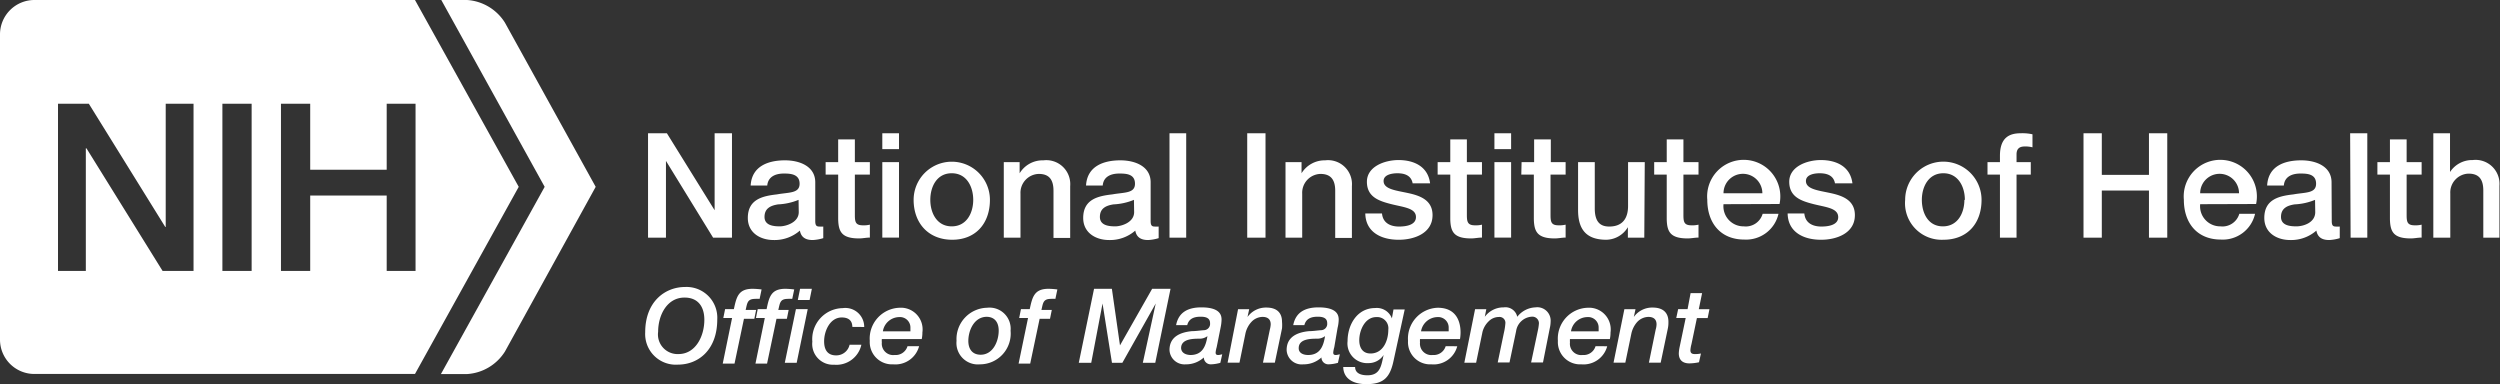
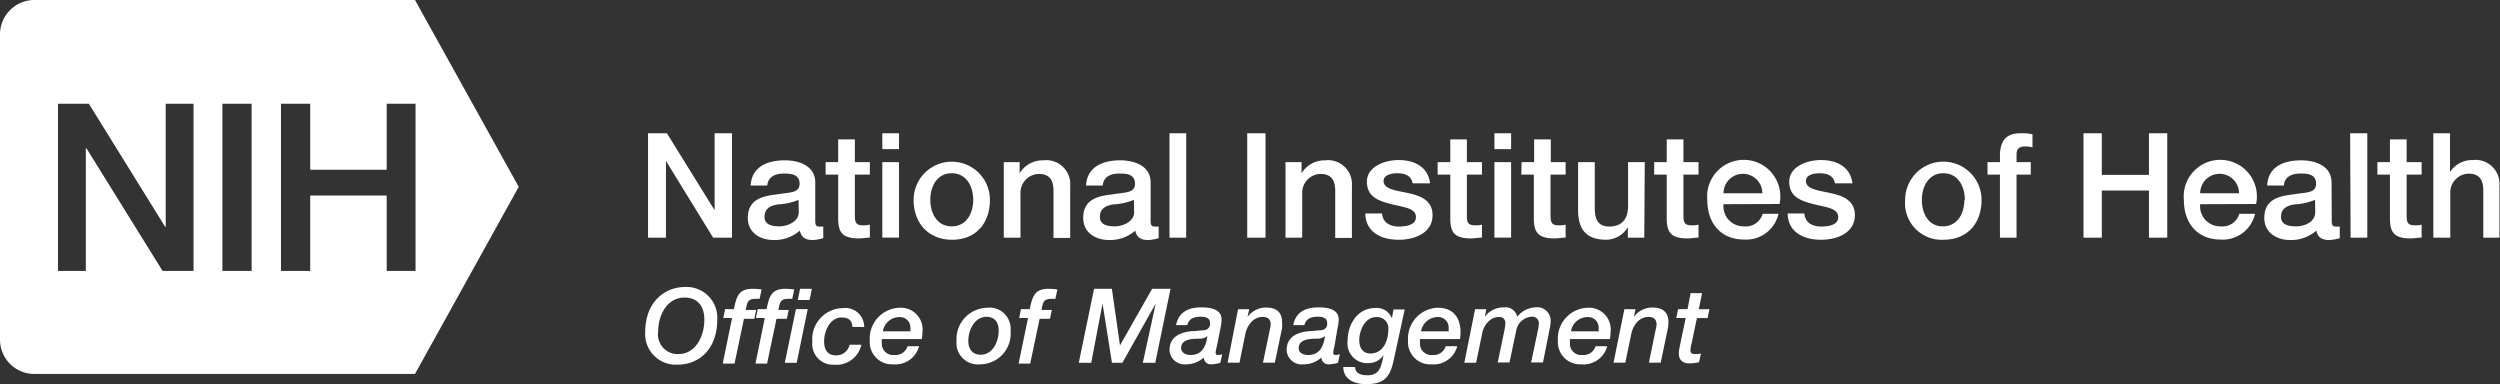
<svg xmlns="http://www.w3.org/2000/svg" viewBox="0 0 265.07 40.73">
  <rect x="0" y="0" width="265.07" height="40.73" fill="#333333" stroke="none" />
  <path fill="#fff" d="M68.71 14.13h2l5.06 8.16v-8.16h1.84V25.2h-2l-5-8.14v8.14h-1.9zm17.73 9.29c0 .43.09.6.42.6a2.44 2.44 0 00.43 0v1.23a4.53 4.53 0 01-1.11.2c-.72 0-1.23-.25-1.37-1a4.08 4.08 0 01-2.77 1c-1.45 0-2.75-.78-2.75-2.34 0-2 1.6-2.33 3.09-2.5 1.27-.23 2.4-.09 2.4-1.13s-1-1.08-1.66-1.08c-1 0-1.69.4-1.77 1.27h-1.76c.12-2.06 1.87-2.67 3.64-2.67 1.57 0 3.21.64 3.21 2.33zm-1.77-2.23a6.43 6.43 0 01-2.17.48c-.76.12-1.44.4-1.44 1.33s1 1 1.63 1 2-.4 2-1.51zm2.87-4h1.33v-2.41h1.77v2.41h1.59v1.32h-1.59v4.27c0 .73.06 1.11.85 1.11a2.62 2.62 0 00.74-.07v1.37c-.38 0-.75.09-1.14.09-1.85 0-2.19-.71-2.22-2.05v-4.72h-1.33zm6.01-3.06h1.77v1.68h-1.77zm0 3.06h1.77v8h-1.77zm3.32 4a4 4 0 118.09 0c0 2.46-1.47 4.23-4 4.23s-4.09-1.77-4.09-4.23zm6.32 0c0-1.38-.69-2.82-2.28-2.82s-2.27 1.44-2.27 2.82.69 2.81 2.27 2.81 2.28-1.42 2.28-2.81zm3.24-4h1.68v1.18a2.85 2.85 0 012.52-1.37 2.54 2.54 0 012.84 2.73v5.5h-1.77v-5c0-1.25-.52-1.79-1.56-1.79a2 2 0 00-1.94 2.1v4.66h-1.77zM122 23.42c0 .43.09.6.42.6a2.44 2.44 0 00.43 0v1.23a4.53 4.53 0 01-1.11.2c-.72 0-1.23-.25-1.37-1a4.06 4.06 0 01-2.77 1c-1.44 0-2.75-.78-2.75-2.34 0-2 1.6-2.33 3.09-2.5 1.27-.23 2.4-.09 2.4-1.13s-.94-1.08-1.66-1.08c-1 0-1.69.4-1.76 1.27h-1.77c.12-2.06 1.87-2.67 3.64-2.67 1.57 0 3.21.64 3.21 2.33zm-1.77-2.23a6.43 6.43 0 01-2.17.48c-.76.12-1.44.4-1.44 1.33s1 1 1.63 1 2-.4 2-1.51zm3.77-7.06h1.77V25.2H124zm8.24 0h1.94V25.2h-1.94zm4.06 3.06h1.7v1.18a2.88 2.88 0 012.5-1.37 2.54 2.54 0 012.84 2.73v5.5h-1.77v-5c0-1.25-.53-1.79-1.57-1.79a2 2 0 00-1.93 2.1v4.66h-1.77zm10.23 5.44c.09 1 .87 1.39 1.81 1.39.67 0 1.83-.13 1.79-1.05s-1.34-1-2.63-1.33-2.57-.75-2.57-2.37 1.89-2.3 3.35-2.3c1.64 0 3.13.68 3.35 2.47h-1.85c-.15-.84-.85-1.07-1.62-1.07-.51 0-1.46.12-1.46.82 0 .87 1.3 1 2.6 1.28s2.59.76 2.59 2.34c0 1.91-1.92 2.61-3.58 2.61-2 0-3.52-.9-3.55-2.79zm5.9-5.44h1.34v-2.41h1.76v2.41h1.6v1.32h-1.6v4.27c0 .73.07 1.11.86 1.11a2.66 2.66 0 00.74-.07v1.37c-.39 0-.76.09-1.15.09-1.84 0-2.18-.71-2.21-2.05v-4.72h-1.34zm6.02-3.06h1.77v1.68h-1.77zm0 3.06h1.77v8h-1.77zm2.88 0h1.33v-2.41h1.77v2.41H166v1.32h-1.6v4.27c0 .73.06 1.11.85 1.11a2.73 2.73 0 00.75-.07v1.37c-.39 0-.76.09-1.15.09-1.84 0-2.19-.71-2.22-2.05v-4.72h-1.33zm13.01 8.01h-1.74v-1.11a2.72 2.72 0 01-2.28 1.33c-2.09 0-3-1.05-3-3.15v-5.08h1.77v4.91c0 1.41.57 1.92 1.53 1.92 1.47 0 2-.94 2-2.18v-4.65h1.77zm1.05-8.01h1.33v-2.41h1.77v2.41h1.6v1.32h-1.6v4.27c0 .73.06 1.11.85 1.11a2.73 2.73 0 00.75-.07v1.37c-.39 0-.76.09-1.15.09-1.85 0-2.19-.71-2.22-2.05v-4.72h-1.33zm7.35 4.46a2.13 2.13 0 002.15 2.35 1.86 1.86 0 002-1.33h1.68a3.52 3.52 0 01-3.63 2.73c-2.51 0-3.92-1.75-3.92-4.22a3.88 3.88 0 117.66.45zm4.12-1.16a2.06 2.06 0 10-4.12 0zm4.45 2.14c.09 1 .86 1.39 1.81 1.39.67 0 1.83-.13 1.78-1.05s-1.33-1-2.62-1.33-2.57-.75-2.57-2.37 1.89-2.3 3.35-2.3c1.64 0 3.13.68 3.35 2.47h-1.85c-.15-.84-.85-1.07-1.63-1.07-.51 0-1.45.12-1.45.82 0 .87 1.3 1 2.6 1.28s2.59.76 2.59 2.34c0 1.91-1.92 2.61-3.58 2.61-2 0-3.52-.9-3.55-2.79zM202 21.19a4.05 4.05 0 118.1 0c0 2.46-1.47 4.23-4.05 4.23a3.88 3.88 0 01-4.05-4.23zm6.33 0c0-1.38-.7-2.82-2.28-2.82s-2.28 1.44-2.28 2.82S204.42 24 206 24s2.28-1.42 2.28-2.81zm2.4-4h1.32v-.67c0-2 1.07-2.39 2.21-2.39a4.83 4.83 0 011.24.11v1.38a3 3 0 00-.82-.09c-.48 0-.87.17-.87.84v.82h1.51v1.32h-1.51v6.69h-1.76v-6.69h-1.32zm10.18-3.06h1.94v4.41h5v-4.41h1.94V25.2h-1.94v-5h-5v5h-1.94zm12.37 7.52a2.13 2.13 0 002.15 2.35 1.86 1.86 0 002-1.33h1.67a3.51 3.51 0 01-3.63 2.73c-2.51 0-3.92-1.75-3.92-4.22a3.88 3.88 0 117.66.45zm4.12-1.16a2.06 2.06 0 10-4.12 0zm9.83 2.93c0 .43.09.6.42.6a2.44 2.44 0 00.43 0v1.23a4.53 4.53 0 01-1.11.2c-.72 0-1.23-.25-1.37-1a4.06 4.06 0 01-2.77 1c-1.44 0-2.75-.78-2.75-2.34 0-2 1.6-2.33 3.09-2.5 1.27-.23 2.4-.09 2.4-1.13s-.94-1.08-1.66-1.08c-1 0-1.69.4-1.76 1.27h-1.77c.12-2.09 1.87-2.67 3.62-2.67 1.57 0 3.21.64 3.21 2.33zm-1.77-2.23a6.43 6.43 0 01-2.17.48c-.76.12-1.44.4-1.44 1.33s1 1 1.63 1c.77 0 2-.4 2-1.51zm3.72-7.06H251V25.2h-1.77zm2.89 3.06h1.33v-2.41h1.77v2.41h1.59v1.32h-1.59v4.27c0 .73.06 1.11.85 1.11a2.66 2.66 0 00.74-.07v1.37c-.39 0-.76.09-1.15.09-1.84 0-2.18-.71-2.21-2.05v-4.72h-1.33zm5.93-3.06h1.77v4.11a2.8 2.8 0 012.4-1.27 2.54 2.54 0 012.84 2.73v5.5h-1.71v-5c0-1.25-.52-1.79-1.56-1.79a2 2 0 00-1.94 2.1v4.69H258zM72.62 30.43a3.26 3.26 0 013.43 3.43c0 3.3-2.06 4.8-4.16 4.8a3.25 3.25 0 01-3.48-3.43c0-3.3 2.16-4.8 4.21-4.8zm-.68 7.11c1.81 0 2.74-1.89 2.74-3.63 0-1.47-.73-2.36-2.1-2.36-1.87 0-2.8 1.88-2.8 3.63a2.08 2.08 0 002.16 2.36zm5.68-3.82h-.93l.19-.94h.93c.28-1.3.47-2.16 2-2.16a8.8 8.8 0 01.94.07l-.21 1a2.45 2.45 0 00-.48 0c-.85 0-.83.49-1 1.17h1.11l-.19.94h-1.1l-1 4.75h-1.25zm3.47 0h-.94l.19-.94h.94c.27-1.3.47-2.16 2-2.16a8.61 8.61 0 01.93.07l-.21 1a2.39 2.39 0 00-.48 0c-.85 0-.82.49-1 1.17h1.1l-.19.94h-1.1l-1 4.75H80.1zm3.3-.94h1.25l-1.17 5.69h-1.26zm.44-2.16h1.25l-.24 1.19h-1.25zm5.54 4.04c0-.7-.44-1-1.12-1-1.25 0-1.87 1.44-1.87 2.53 0 .85.33 1.49 1.27 1.49a1.44 1.44 0 001.43-1.13h1.25a2.71 2.71 0 01-2.89 2.12 2.2 2.2 0 01-2.31-2.44 3.29 3.29 0 013.23-3.56 2 2 0 012.27 2zm7.08 2.05a2.6 2.6 0 01-2.74 1.92 2.36 2.36 0 01-2.49-2.49 3.27 3.27 0 013.16-3.51 2.3 2.3 0 012.42 2.62 3.36 3.36 0 01-.07.7H93.5a1.59 1.59 0 000 .36 1.21 1.21 0 001.36 1.33 1.31 1.31 0 001.36-.93zm-.92-1.58v-.35a1.11 1.11 0 00-1.2-1.16 1.78 1.78 0 00-1.72 1.51zm4.89 1.01a3.32 3.32 0 013.24-3.51 2.24 2.24 0 012.49 2.44 3.26 3.26 0 01-3.25 3.56 2.27 2.27 0 01-2.48-2.49zm1.25 0c0 .84.4 1.47 1.31 1.47 1.29 0 1.91-1.4 1.91-2.56 0-.83-.39-1.46-1.3-1.46-1.29.03-1.92 1.41-1.92 2.58zm6.33-2.42h-.94l.19-.94h.93c.28-1.3.48-2.16 2-2.16a8.61 8.61 0 01.93.07l-.21 1a2.45 2.45 0 00-.48 0c-.85 0-.83.49-1 1.17h1.1l-.19.94h-1.1l-1 4.75H108zm7-3.1h1.89l.86 6 3.41-6h1.95l-1.62 7.85h-1.32l1.37-6.29-3.54 6.29h-1.1l-1-6.29-1.2 6.29h-1.32zm13 6.2a2.88 2.88 0 00-.11.56c0 .16.06.26.26.26s.3-.06.44-.07l-.2.9a4.09 4.09 0 01-1 .16.73.73 0 01-.75-.73 2.77 2.77 0 01-1.92.73 1.59 1.59 0 01-1.72-1.52c0-1.4 1.13-1.88 2.39-2 .41 0 .84-.07 1.25-.1a.67.67 0 00.66-.75c0-.54-.44-.68-1-.68-.68 0-1.24.19-1.42.89h-1.18c.27-1.41 1.33-1.88 2.68-1.88 2.07 0 2.14.91 2.14 1.32a4.48 4.48 0 01-.11.86zm-2.78.82c1.23 0 1.63-.88 1.8-2a1.36 1.36 0 01-.79.27c-.7 0-2 0-2 1 .03.55.57.73 1.03.73zm5.05-4.86h1.18l-.18.83a2.4 2.4 0 012-1c1.15 0 1.66.59 1.66 1.51a4 4 0 010 .7l-.76 3.63h-1.26l.73-3.51a2.67 2.67 0 00.09-.53c0-.18 0-.81-.87-.81a1.65 1.65 0 00-1.19.55 2.62 2.62 0 00-.62 1.22l-.63 3.08h-1.26zm10.2 4.04a2.88 2.88 0 00-.11.56c0 .16.06.26.26.26s.3-.06.44-.07l-.2.9a4.09 4.09 0 01-1 .16.73.73 0 01-.75-.73 2.77 2.77 0 01-1.92.73 1.59 1.59 0 01-1.77-1.52c0-1.4 1.13-1.88 2.39-2 .41 0 .84-.07 1.25-.1a.67.67 0 00.66-.75c0-.54-.44-.68-1-.68-.68 0-1.24.19-1.42.89h-1.18c.27-1.41 1.33-1.88 2.68-1.88 2.07 0 2.14.91 2.14 1.32a3.9 3.9 0 01-.12.86zm-2.78.82c1.23 0 1.63-.88 1.8-2a1.36 1.36 0 01-.79.27c-.7 0-2 0-2 1-.01.55.53.73.99.73zm9.05.68c-.38 1.74-1.08 2.41-2.87 2.41-1.27 0-2.42-.49-2.45-1.82h1.26c0 .65.58.88 1.3.88 1.12 0 1.4-.67 1.6-1.59l.12-.56a1.89 1.89 0 01-1.61.86 2.09 2.09 0 01-2.21-2.33c0-1.72 1-3.51 2.94-3.51a1.7 1.7 0 011.76 1.1l.17-.95h1.19zm-2.43-.84c1.34 0 1.89-1.36 1.89-2.52a1.19 1.19 0 00-1.27-1.34c-1.22 0-1.81 1.42-1.81 2.45 0 .77.34 1.41 1.19 1.41zm9.2-.77a2.59 2.59 0 01-2.74 1.92 2.35 2.35 0 01-2.48-2.49 3.27 3.27 0 013.15-3.51c2 0 2.42 1.51 2.42 2.62a4.35 4.35 0 01-.06.7h-4.24a2.36 2.36 0 000 .36 1.21 1.21 0 001.35 1.33 1.32 1.32 0 001.37-.93zm-.91-1.58v-.35a1.11 1.11 0 00-1.2-1.16 1.8 1.8 0 00-1.73 1.51zm2.8-2.35h1.19l-.16.81a2.46 2.46 0 012-1 1.28 1.28 0 011.44 1 2.57 2.57 0 011.92-1 1.42 1.42 0 011.62 1.51 3.27 3.27 0 01-.09.7l-.72 3.63h-1.26l.71-3.36a4.81 4.81 0 00.11-.68.7.7 0 00-.79-.81 1.79 1.79 0 00-1.62 1.53l-.7 3.32h-1.25l.65-3.12a6.35 6.35 0 00.16-1 .62.62 0 00-.69-.7 1.52 1.52 0 00-1.07.45 2.39 2.39 0 00-.66 1.11l-.68 3.29h-1.25zm14.01 3.93a2.6 2.6 0 01-2.74 1.92 2.36 2.36 0 01-2.49-2.49 3.27 3.27 0 013.16-3.51 2.3 2.3 0 012.42 2.62 3.36 3.36 0 01-.07.7h-4.23a2.36 2.36 0 000 .36 1.2 1.2 0 001.35 1.33 1.31 1.31 0 001.36-.93zm-.91-1.58v-.35a1.11 1.11 0 00-1.2-1.16 1.78 1.78 0 00-1.73 1.51zm2.73-2.35h1.18l-.18.83a2.38 2.38 0 012-1c1.15 0 1.67.59 1.67 1.51a3.26 3.26 0 01-.06.7l-.76 3.63h-1.25l.72-3.51a2.1 2.1 0 00.09-.53c0-.18 0-.81-.87-.81a1.67 1.67 0 00-1.19.55 2.71 2.71 0 00-.61 1.22l-.64 3.08h-1.25zm7.02-1.7h1.22l-.35 1.7h1.13l-.19.94h-1.14l-.58 2.78a3.26 3.26 0 00-.11.62c0 .24.08.42.45.42a2.73 2.73 0 00.67-.06l-.21.93a5.17 5.17 0 01-1 .12c-.9 0-1.14-.53-1.14-1.06a3.93 3.93 0 01.08-.64l.65-3.11h-1l.2-.94h1zM44.06 11v17.73H41v-8h-8.11v8h-3.1V11h3.1v7H41v-7zM26.68 28.73h-3.1V11h3.1zm-6.16 0h-3.28l-8.07-13H9.1v13H6.15V11h3.27l8.1 13.06h.05V11h2.95zM55 19.81L44 0H3.65A3.65 3.65 0 000 3.65V36a3.64 3.64 0 003.65 3.65H44z" />
-   <path d="M46.75 39.66l11-19.85L46.79 0h2.74a5.14 5.14 0 014 2.39l9.63 17.42-9.62 17.46a5.12 5.12 0 01-4 2.39z" fill="#fff" />
</svg>